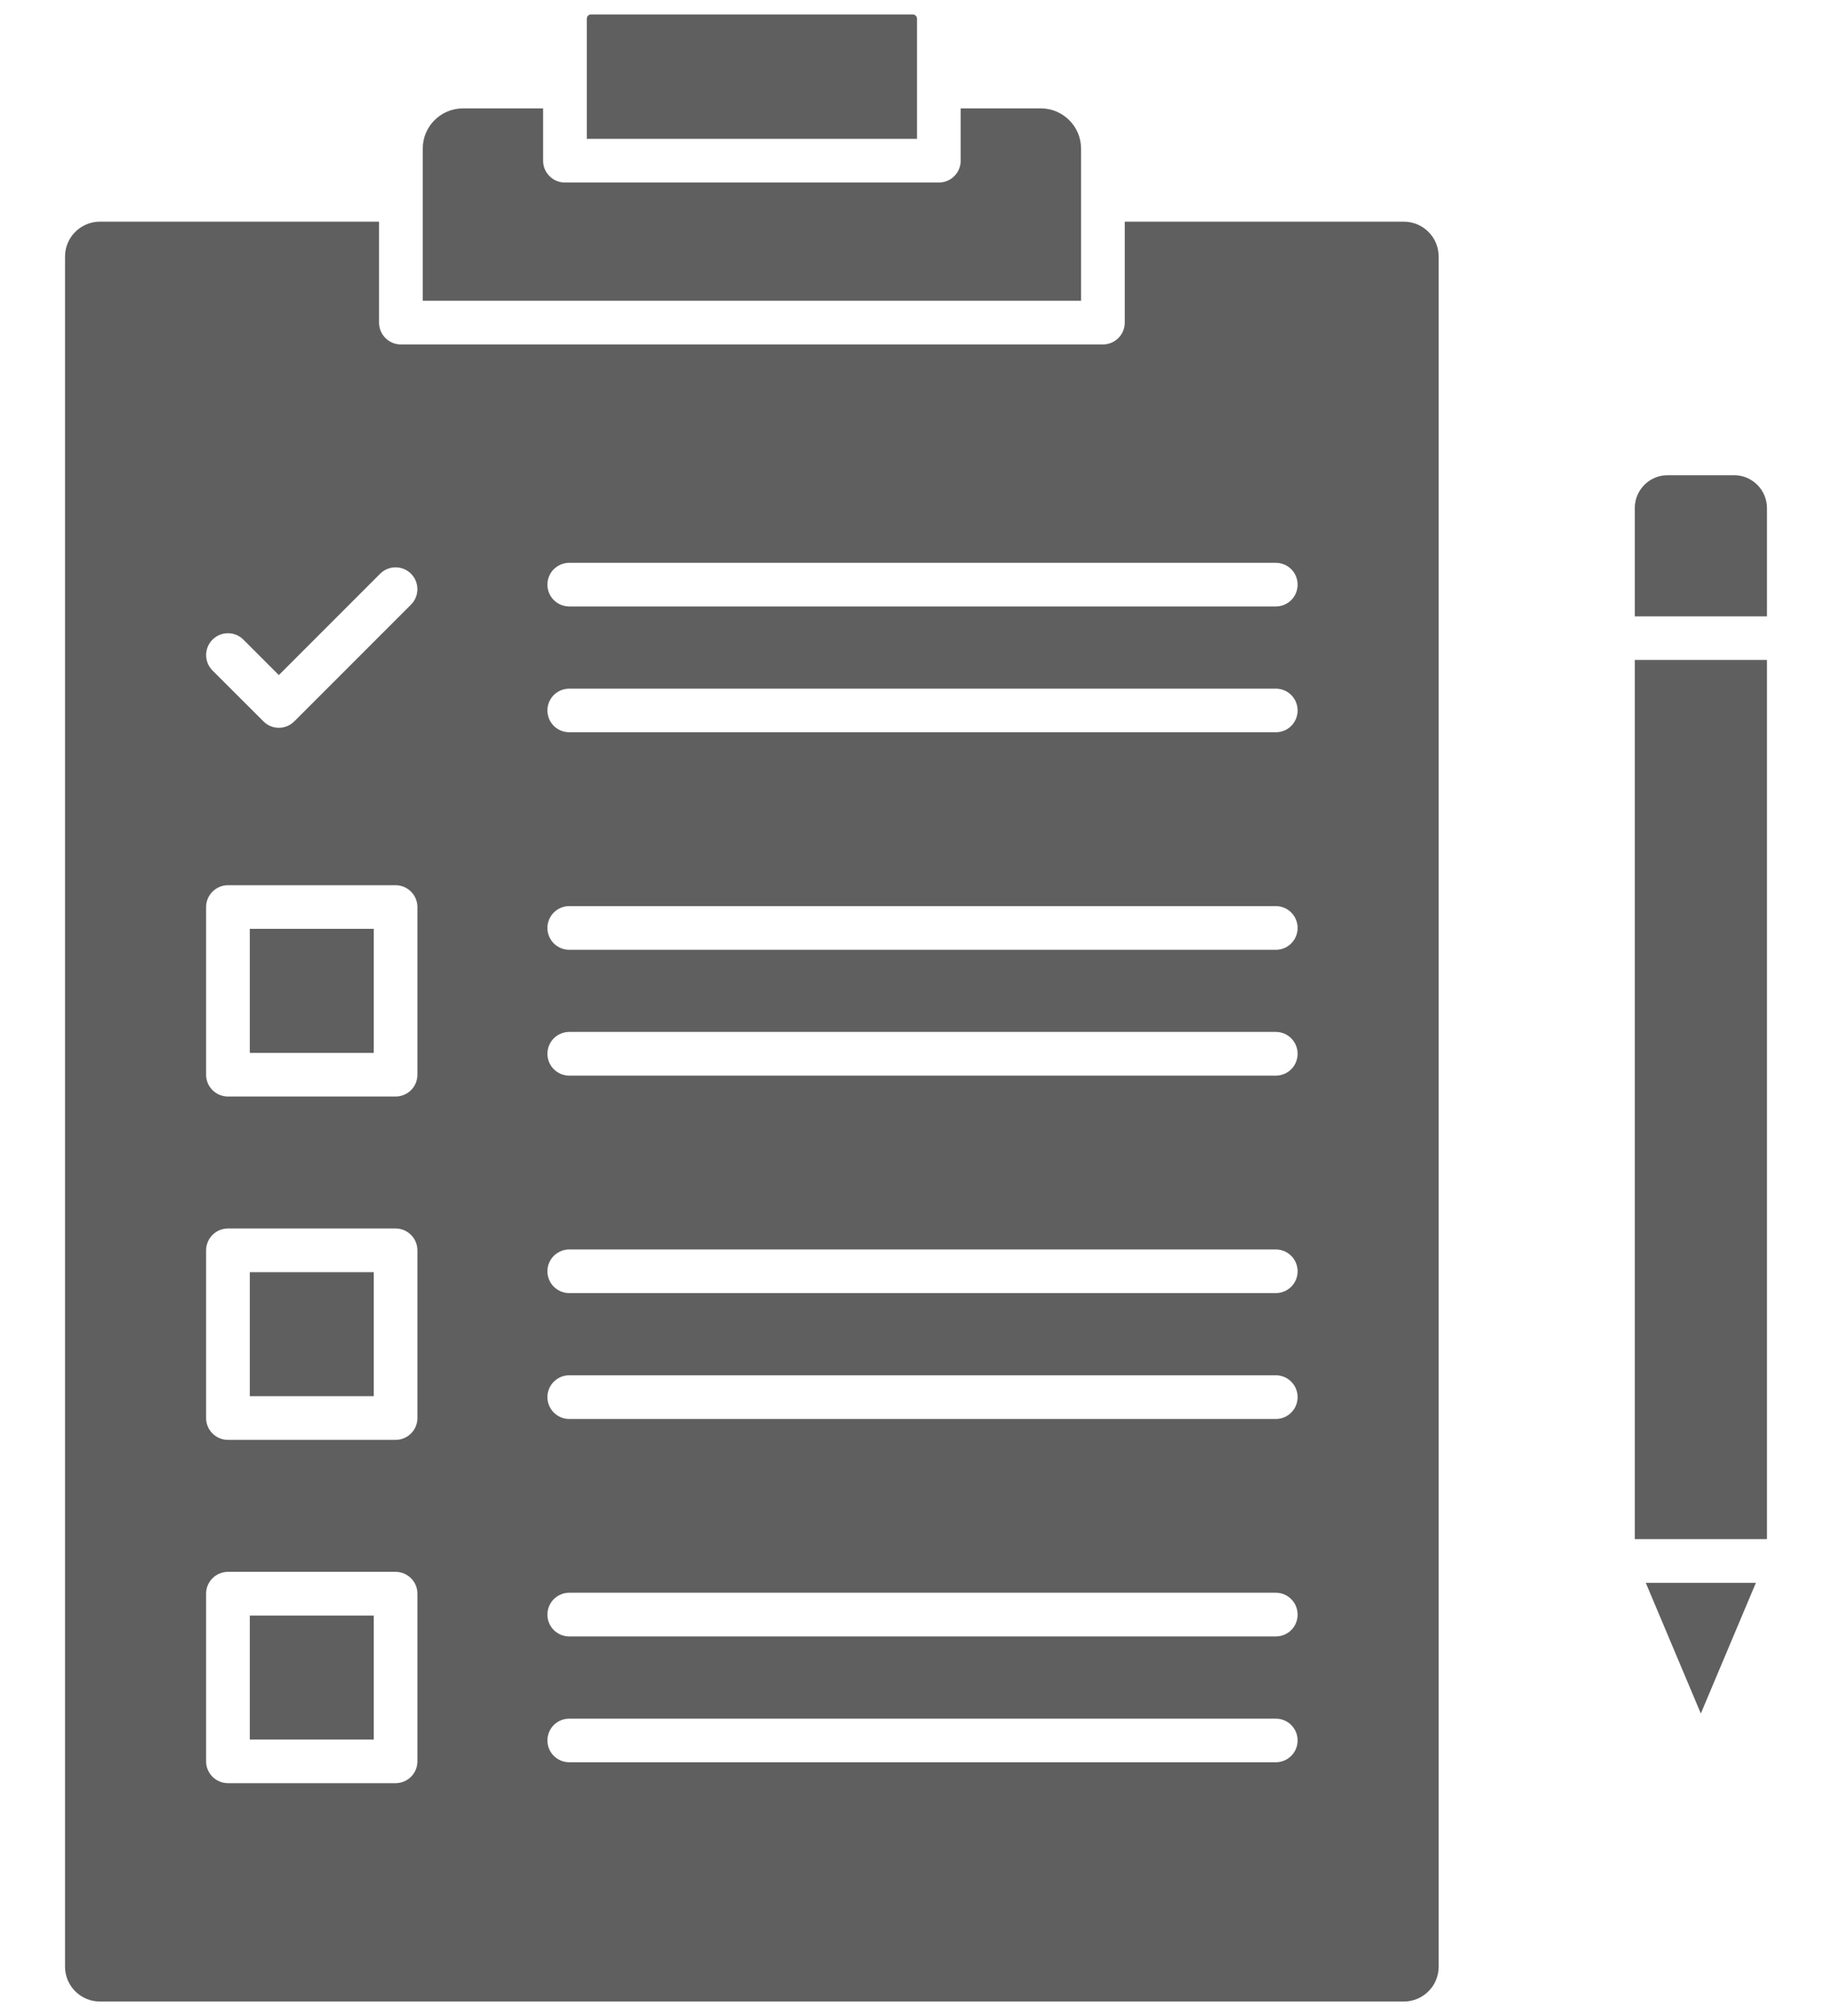
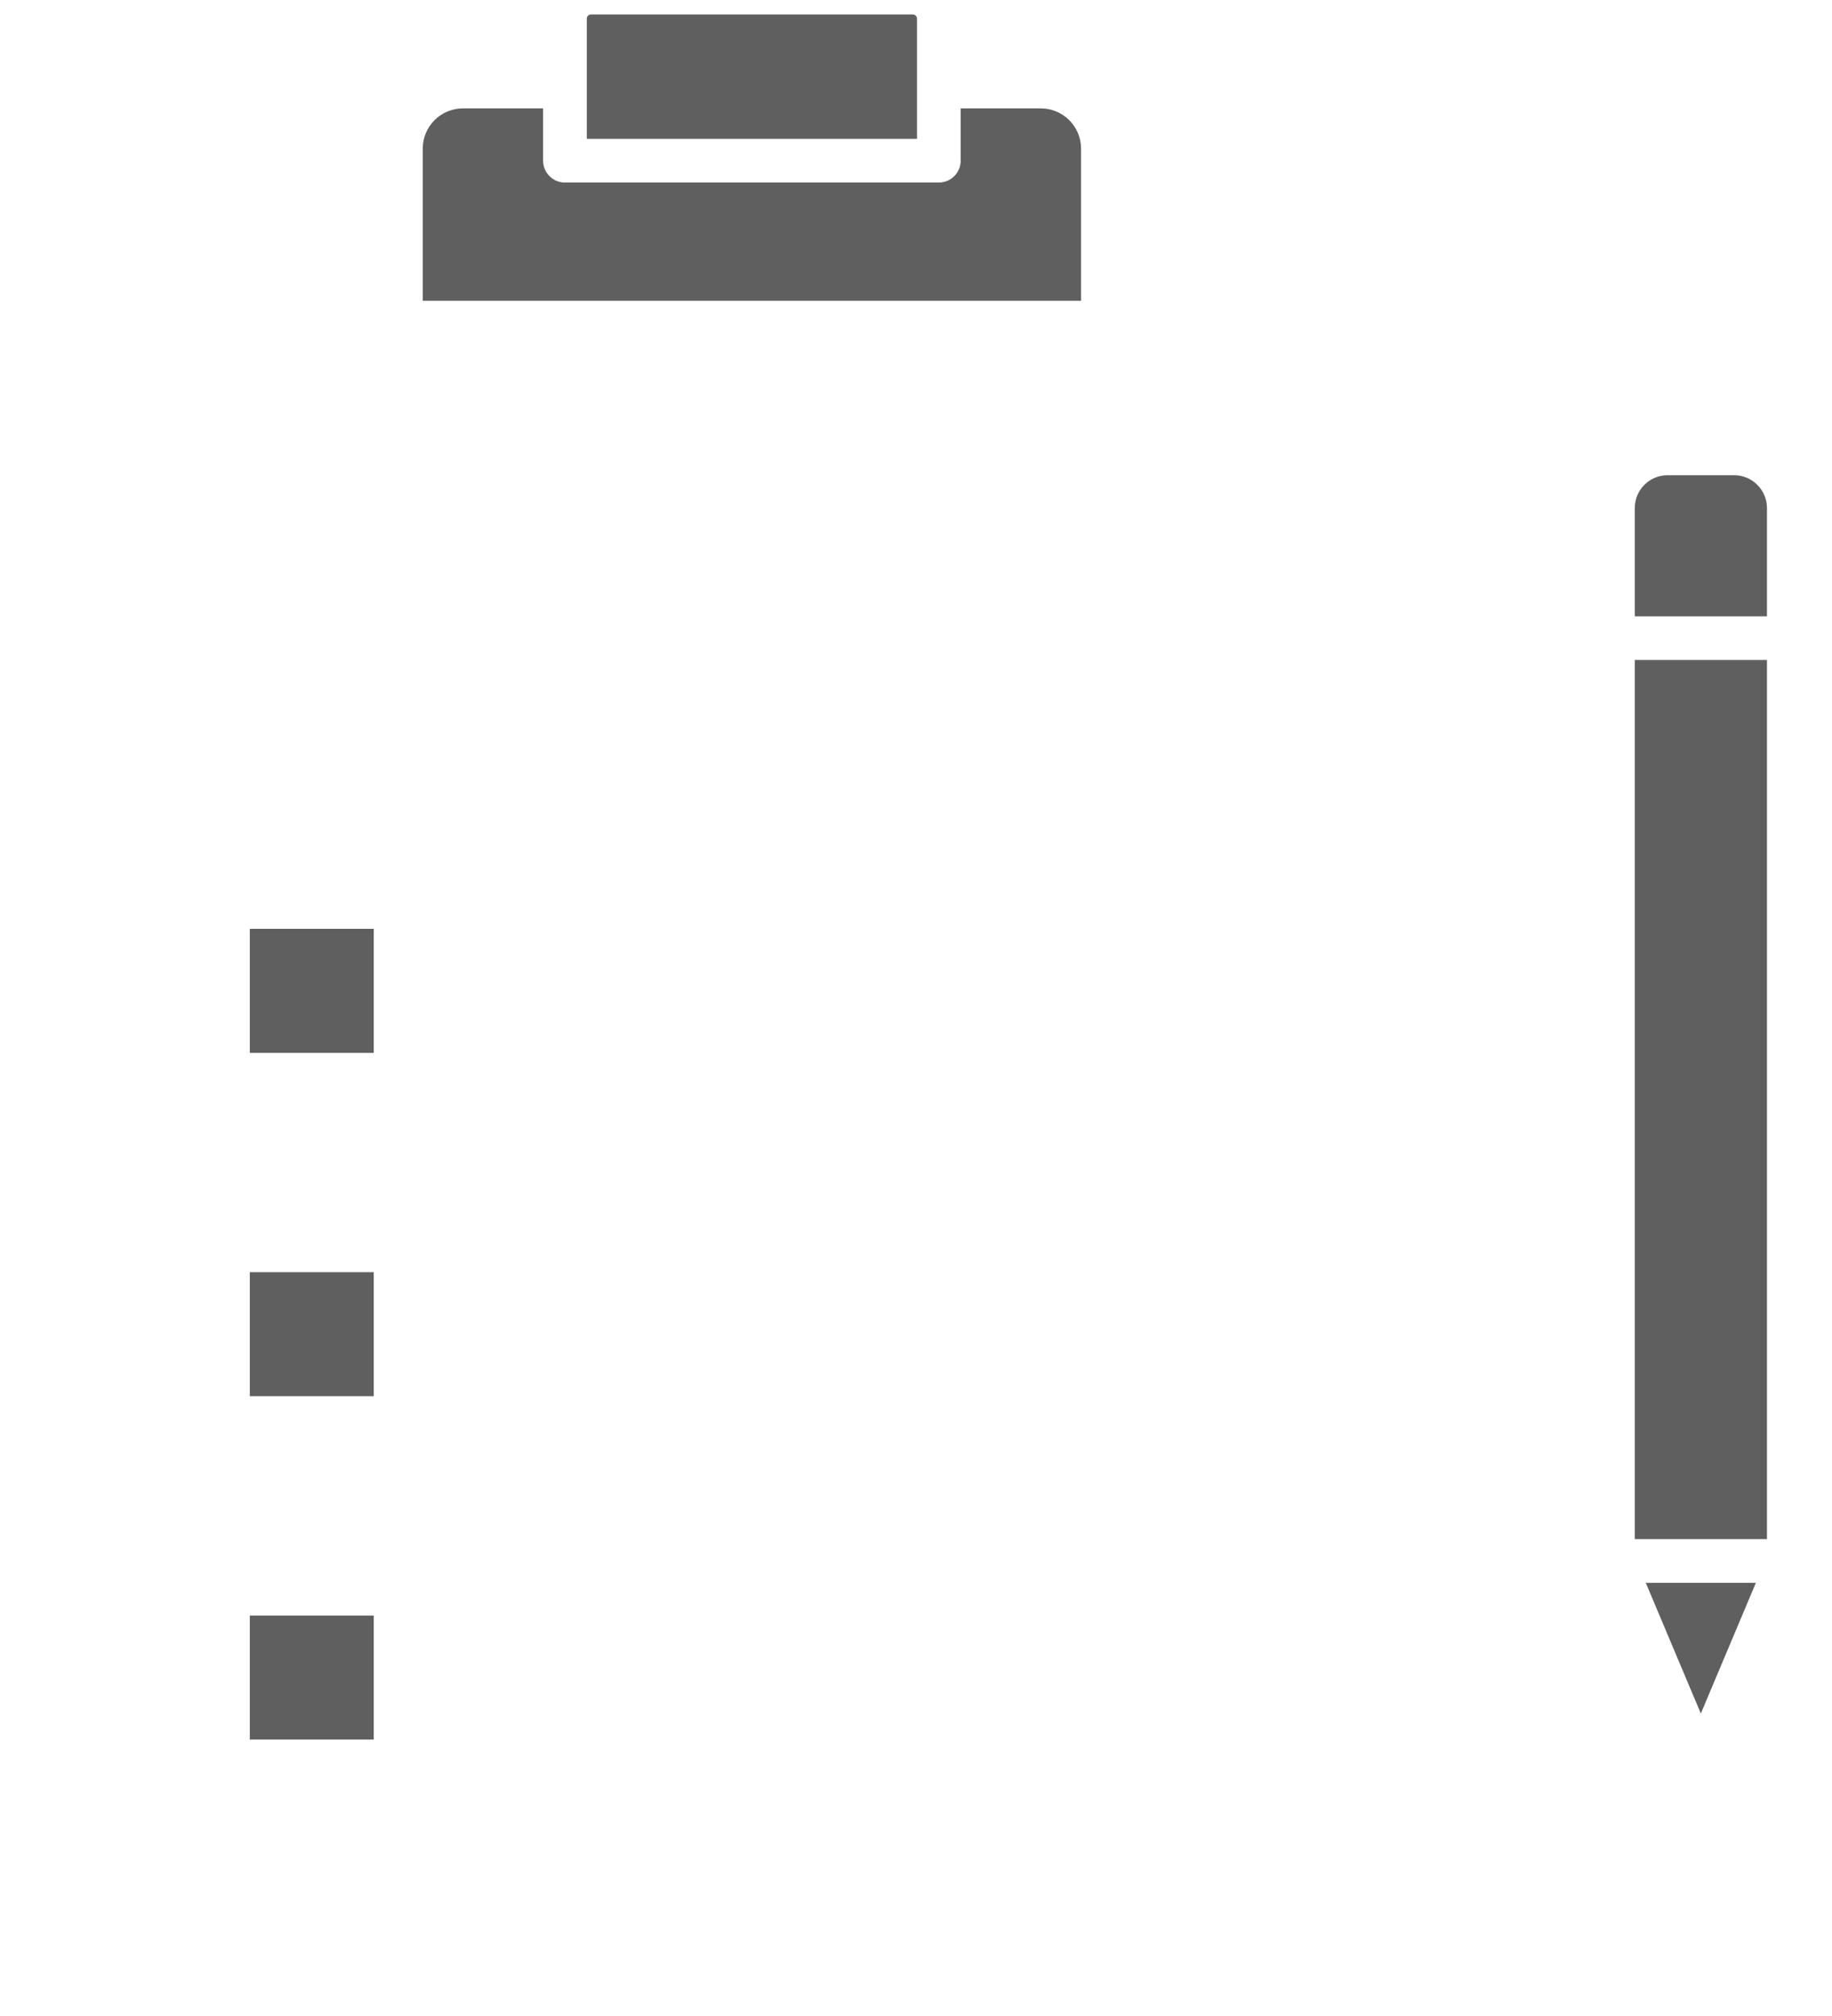
<svg xmlns="http://www.w3.org/2000/svg" width="20" height="22" viewBox="0 0 20 22" fill="none">
  <path d="M19.29 5.544V6.726H17.847V5.544C17.847 5.347 18.007 5.186 18.204 5.186H18.932C19.129 5.186 19.29 5.347 19.29 5.544Z" fill="#5F5F5F" />
  <path d="M17.847 7.202H19.29V16.796H17.847V7.202Z" fill="#5F5F5F" />
  <path d="M19.169 17.273L18.568 18.699L17.967 17.273H19.169Z" fill="#5F5F5F" />
  <path d="M2.727 17.63H4.08V18.983H2.727V17.63Z" fill="#5F5F5F" />
  <path d="M2.727 13.883H4.08V15.236H2.727V13.883Z" fill="#5F5F5F" />
  <path d="M2.727 10.136H4.08V11.49H2.727V10.136Z" fill="#5F5F5F" />
-   <path d="M15.706 2.799V21.462C15.706 21.672 15.535 21.842 15.326 21.842H1.091C0.881 21.842 0.71 21.672 0.71 21.462V2.799C0.71 2.589 0.881 2.419 1.091 2.419H4.138V3.521C4.138 3.652 4.245 3.759 4.376 3.759H12.04C12.172 3.759 12.279 3.652 12.279 3.521V2.419H15.325C15.535 2.419 15.706 2.589 15.706 2.799ZM14.166 6.38C14.166 6.248 14.06 6.142 13.928 6.142H6.215C6.083 6.142 5.976 6.248 5.976 6.38C5.976 6.512 6.083 6.618 6.215 6.618H13.928C14.06 6.618 14.166 6.512 14.166 6.38ZM14.166 7.753C14.166 7.621 14.06 7.515 13.928 7.515H6.215C6.083 7.515 5.976 7.621 5.976 7.753C5.976 7.885 6.083 7.991 6.215 7.991H13.928C14.06 7.991 14.166 7.885 14.166 7.753ZM14.166 10.127C14.166 9.995 14.06 9.888 13.928 9.888H6.215C6.083 9.888 5.976 9.995 5.976 10.127C5.976 10.258 6.083 10.365 6.215 10.365H13.928C14.06 10.365 14.166 10.258 14.166 10.127ZM14.166 11.5C14.166 11.368 14.06 11.261 13.928 11.261H6.215C6.083 11.261 5.976 11.368 5.976 11.5C5.976 11.631 6.083 11.738 6.215 11.738H13.928C14.06 11.738 14.166 11.631 14.166 11.5ZM14.166 13.873C14.166 13.742 14.06 13.635 13.928 13.635H6.215C6.083 13.635 5.976 13.742 5.976 13.873C5.976 14.005 6.083 14.111 6.215 14.111H13.928C14.06 14.111 14.166 14.005 14.166 13.873ZM14.166 15.246C14.166 15.115 14.06 15.008 13.928 15.008H6.215C6.083 15.008 5.976 15.115 5.976 15.246C5.976 15.378 6.083 15.485 6.215 15.485H13.928C14.06 15.485 14.166 15.378 14.166 15.246ZM14.166 17.62C14.166 17.488 14.06 17.381 13.928 17.381H6.215C6.083 17.381 5.976 17.488 5.976 17.62C5.976 17.752 6.083 17.858 6.215 17.858H13.928C14.06 17.858 14.166 17.752 14.166 17.62ZM14.166 18.993C14.166 18.861 14.06 18.755 13.928 18.755H6.215C6.083 18.755 5.976 18.861 5.976 18.993C5.976 19.125 6.083 19.231 6.215 19.231H13.928C14.06 19.231 14.166 19.124 14.166 18.993ZM4.557 19.221V17.391C4.557 17.26 4.45 17.153 4.318 17.153H2.489C2.357 17.153 2.25 17.26 2.25 17.391V19.221C2.25 19.353 2.357 19.459 2.489 19.459H4.318C4.45 19.459 4.557 19.353 4.557 19.221ZM4.557 15.475V13.645C4.557 13.513 4.45 13.406 4.318 13.406H2.489C2.357 13.406 2.25 13.513 2.25 13.645V15.475C2.25 15.606 2.357 15.713 2.489 15.713H4.318C4.45 15.713 4.557 15.606 4.557 15.475ZM4.557 11.728V9.898C4.557 9.767 4.45 9.66 4.318 9.66H2.489C2.357 9.66 2.25 9.767 2.25 9.898V11.728C2.25 11.86 2.357 11.966 2.489 11.966H4.318C4.45 11.966 4.557 11.86 4.557 11.728ZM4.487 6.598C4.58 6.505 4.58 6.354 4.487 6.261C4.394 6.168 4.243 6.168 4.15 6.261L3.044 7.367L2.657 6.98C2.564 6.887 2.413 6.887 2.32 6.98C2.227 7.073 2.227 7.224 2.32 7.317L2.876 7.872C2.922 7.919 2.983 7.942 3.044 7.942C3.105 7.942 3.166 7.919 3.213 7.872L4.487 6.598Z" fill="#5F5F5F" />
  <path d="M11.802 3.282H4.615V1.622C4.615 1.38 4.811 1.183 5.054 1.183H5.929V1.753C5.929 1.885 6.036 1.992 6.167 1.992H10.249C10.381 1.992 10.488 1.885 10.488 1.753V1.183H11.363C11.605 1.183 11.802 1.38 11.802 1.622V3.282Z" fill="#5F5F5F" />
  <path d="M6.406 0.204C6.406 0.178 6.426 0.158 6.452 0.158H9.965C9.99 0.158 10.011 0.178 10.011 0.204V1.515H6.406V0.204Z" fill="#5F5F5F" />
</svg>